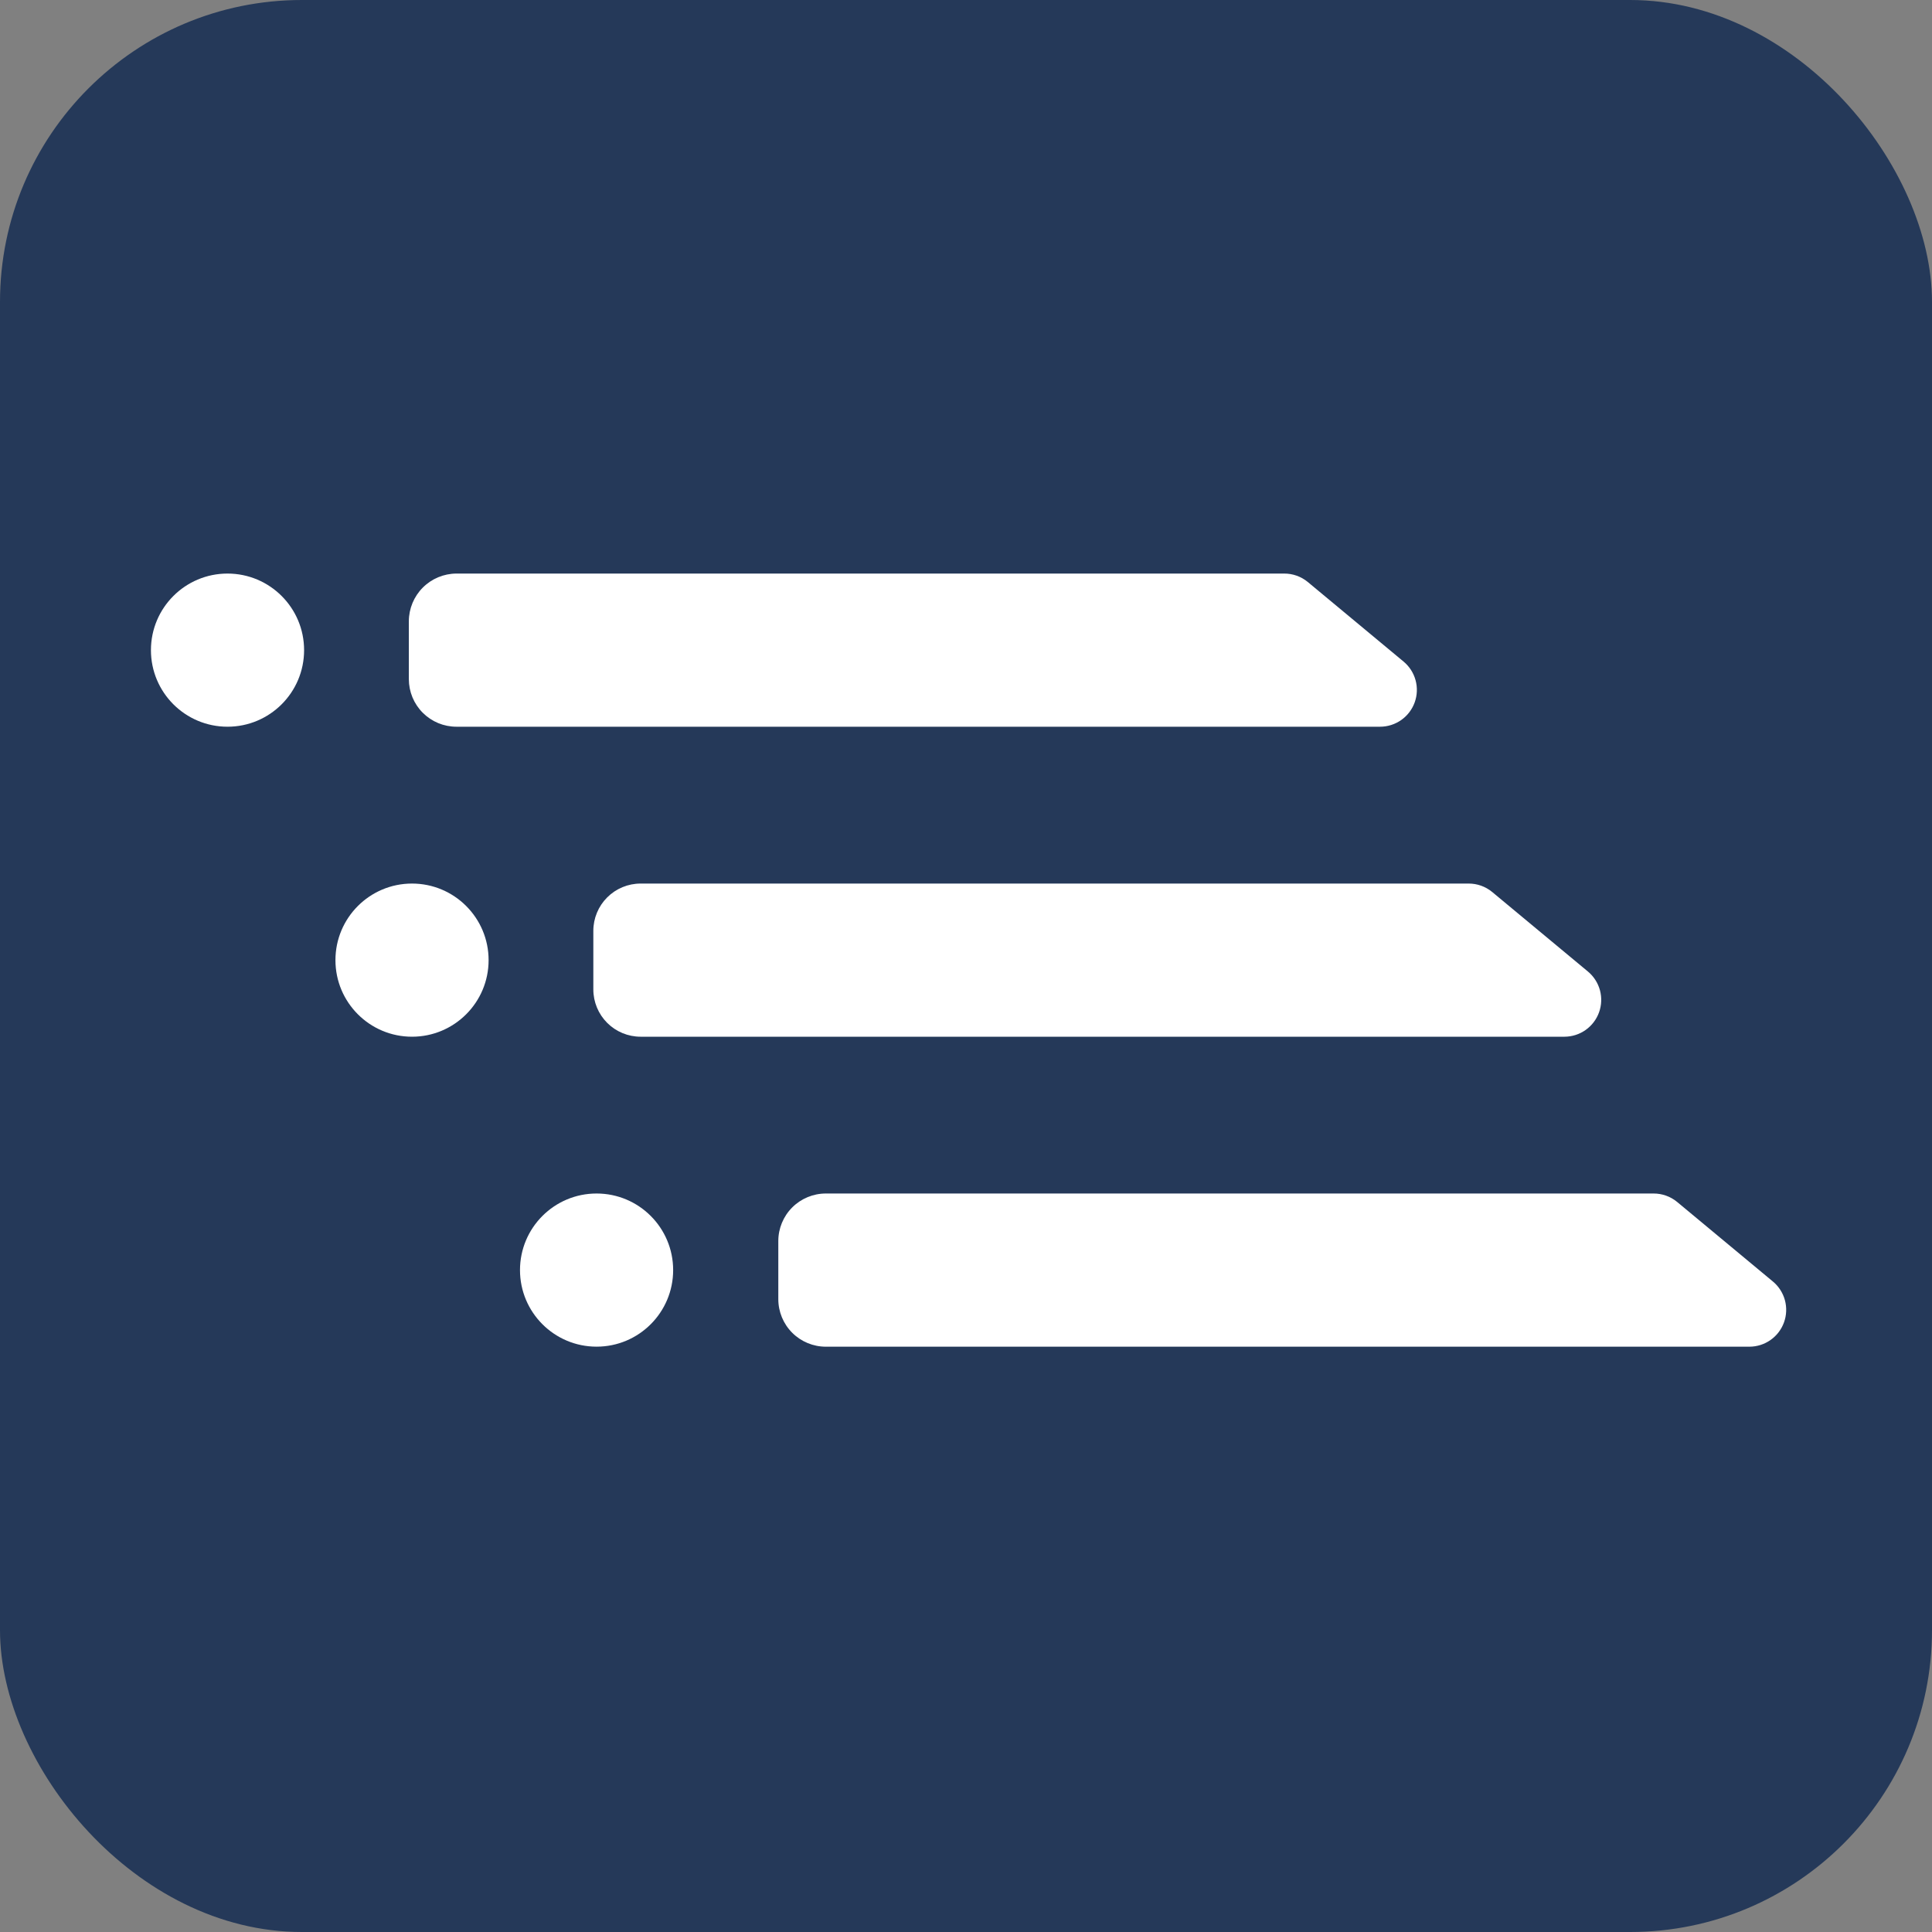
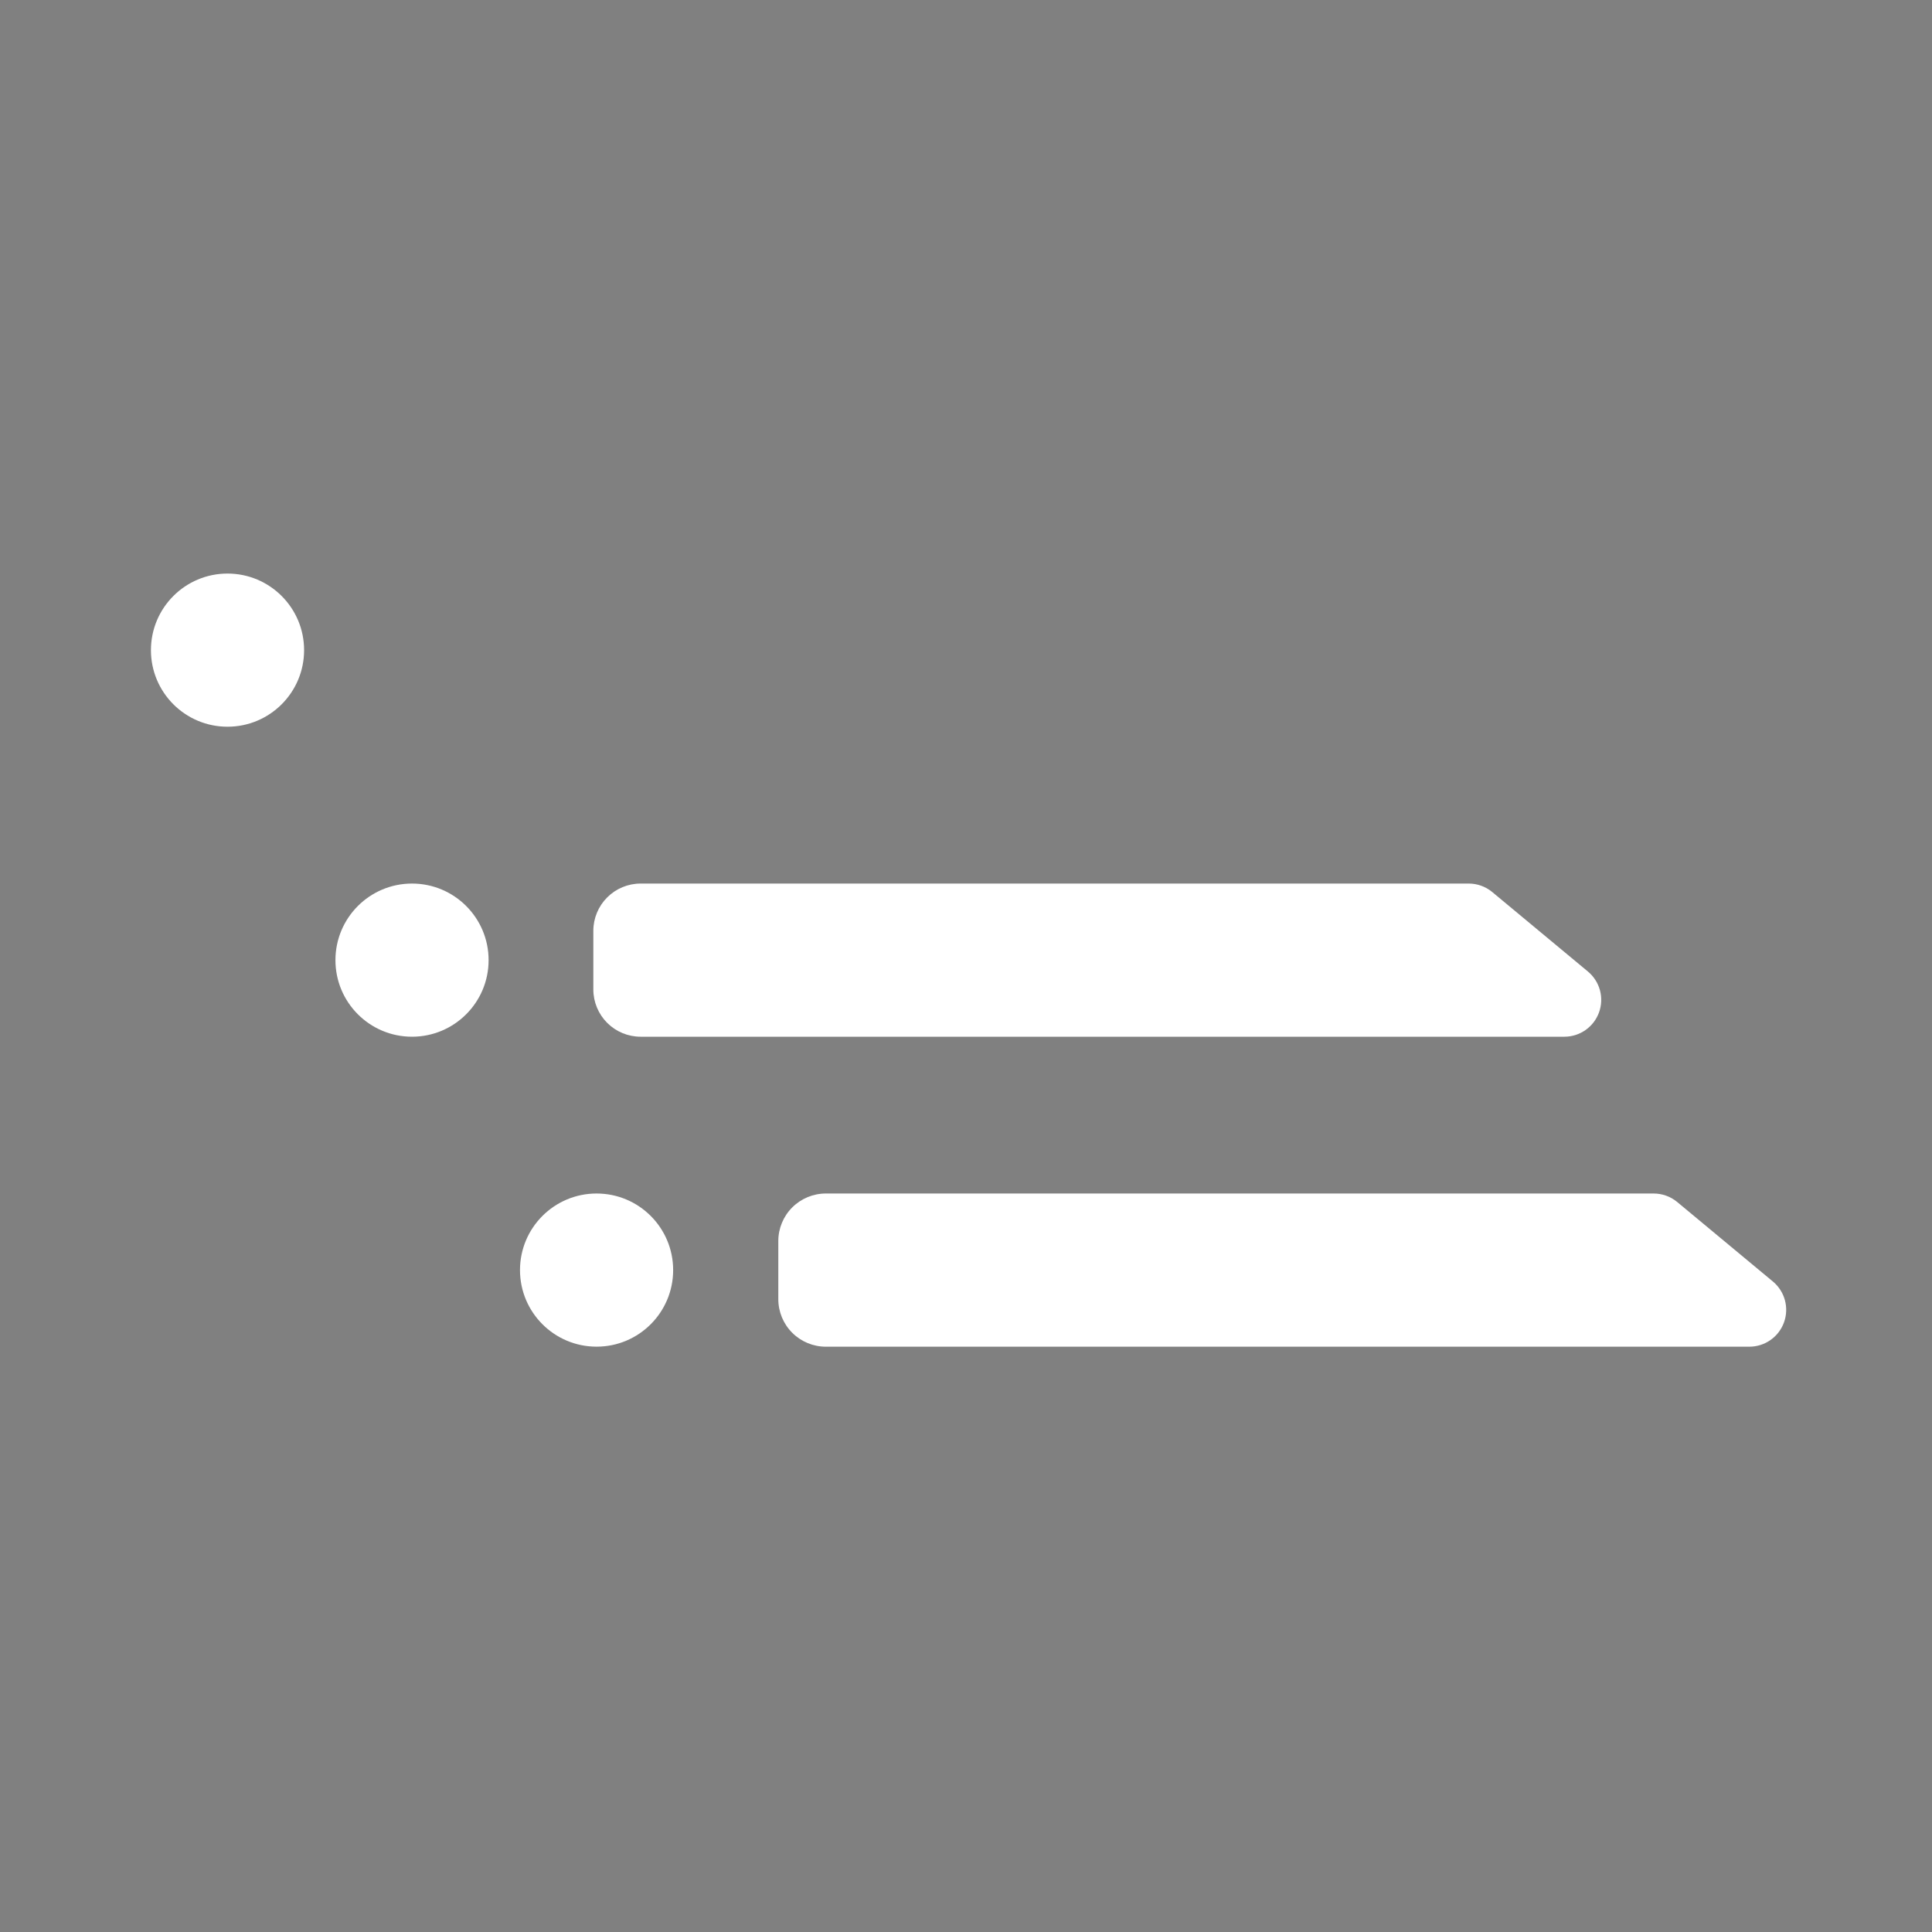
<svg xmlns="http://www.w3.org/2000/svg" width="128" height="128" viewBox="0 0 128 128" fill="none">
  <rect x="0" y="0" width="128" height="128" fill="#808080" stroke="none" />
-   <rect width="128" height="128" rx="20" fill="#253959" />
  <path d="M44.598 84.147C44.598 81.344 42.327 79.073 39.525 79.073C36.723 79.073 34.451 81.344 34.451 84.147C34.451 86.948 36.723 89.22 39.525 89.22C42.327 89.22 44.598 86.948 44.598 84.147Z" fill="white" />
  <path d="M109.555 79.073H54.714C53.879 79.073 53.078 79.405 52.487 79.995C51.897 80.585 51.565 81.386 51.565 82.221V86.074C51.565 86.909 51.897 87.71 52.487 88.3C53.078 88.891 53.879 89.222 54.714 89.222H115.904C116.405 89.221 116.894 89.066 117.304 88.777C117.714 88.489 118.025 88.081 118.195 87.609C118.365 87.138 118.386 86.625 118.255 86.141C118.123 85.657 117.846 85.226 117.461 84.905L111.112 79.63C110.674 79.269 110.123 79.072 109.555 79.073V79.073Z" fill="white" />
  <path d="M32.371 63.612C32.371 60.81 30.099 58.538 27.297 58.538C24.495 58.538 22.224 60.81 22.224 63.612C22.224 66.414 24.495 68.685 27.297 68.685C30.099 68.685 32.371 66.414 32.371 63.612Z" fill="white" />
-   <path d="M97.302 58.538H42.442C41.611 58.538 40.815 58.868 40.228 59.455C39.641 60.042 39.31 60.839 39.31 61.669V65.554C39.31 66.384 39.641 67.181 40.228 67.768C40.815 68.355 41.611 68.685 42.442 68.685H103.649C104.15 68.684 104.639 68.529 105.049 68.24C105.459 67.951 105.77 67.544 105.94 67.072C106.11 66.601 106.131 66.088 106 65.604C105.868 65.121 105.591 64.689 105.206 64.368L98.857 59.093C98.419 58.733 97.869 58.537 97.302 58.538V58.538Z" fill="white" />
+   <path d="M97.302 58.538H42.442C41.611 58.538 40.815 58.868 40.228 59.455C39.641 60.042 39.31 60.839 39.31 61.669V65.554C39.31 66.384 39.641 67.181 40.228 67.768C40.815 68.355 41.611 68.685 42.442 68.685H103.649C104.15 68.684 104.639 68.529 105.049 68.24C105.459 67.951 105.77 67.544 105.94 67.072C106.11 66.601 106.131 66.088 106 65.604C105.868 65.121 105.591 64.689 105.206 64.368L98.857 59.093C98.419 58.733 97.869 58.537 97.302 58.538Z" fill="white" />
  <path d="M20.147 43.074C20.147 40.272 17.875 38 15.073 38C12.271 38 10 40.272 10 43.074C10 45.876 12.271 48.147 15.073 48.147C17.875 48.147 20.147 45.876 20.147 43.074Z" fill="white" />
-   <path d="M85.076 38H30.241C29.406 38.003 28.605 38.336 28.014 38.927C27.423 39.518 27.09 40.319 27.087 41.154V44.995C27.087 45.409 27.169 45.819 27.327 46.202C27.486 46.584 27.718 46.932 28.011 47.224C28.304 47.517 28.652 47.749 29.034 47.908C29.417 48.066 29.827 48.147 30.241 48.147H91.431C91.933 48.147 92.423 47.992 92.834 47.704C93.245 47.416 93.556 47.008 93.727 46.535C93.897 46.063 93.917 45.55 93.785 45.066C93.653 44.582 93.375 44.15 92.989 43.83L86.64 38.555C86.199 38.193 85.646 37.997 85.076 38V38Z" fill="white" />
</svg>